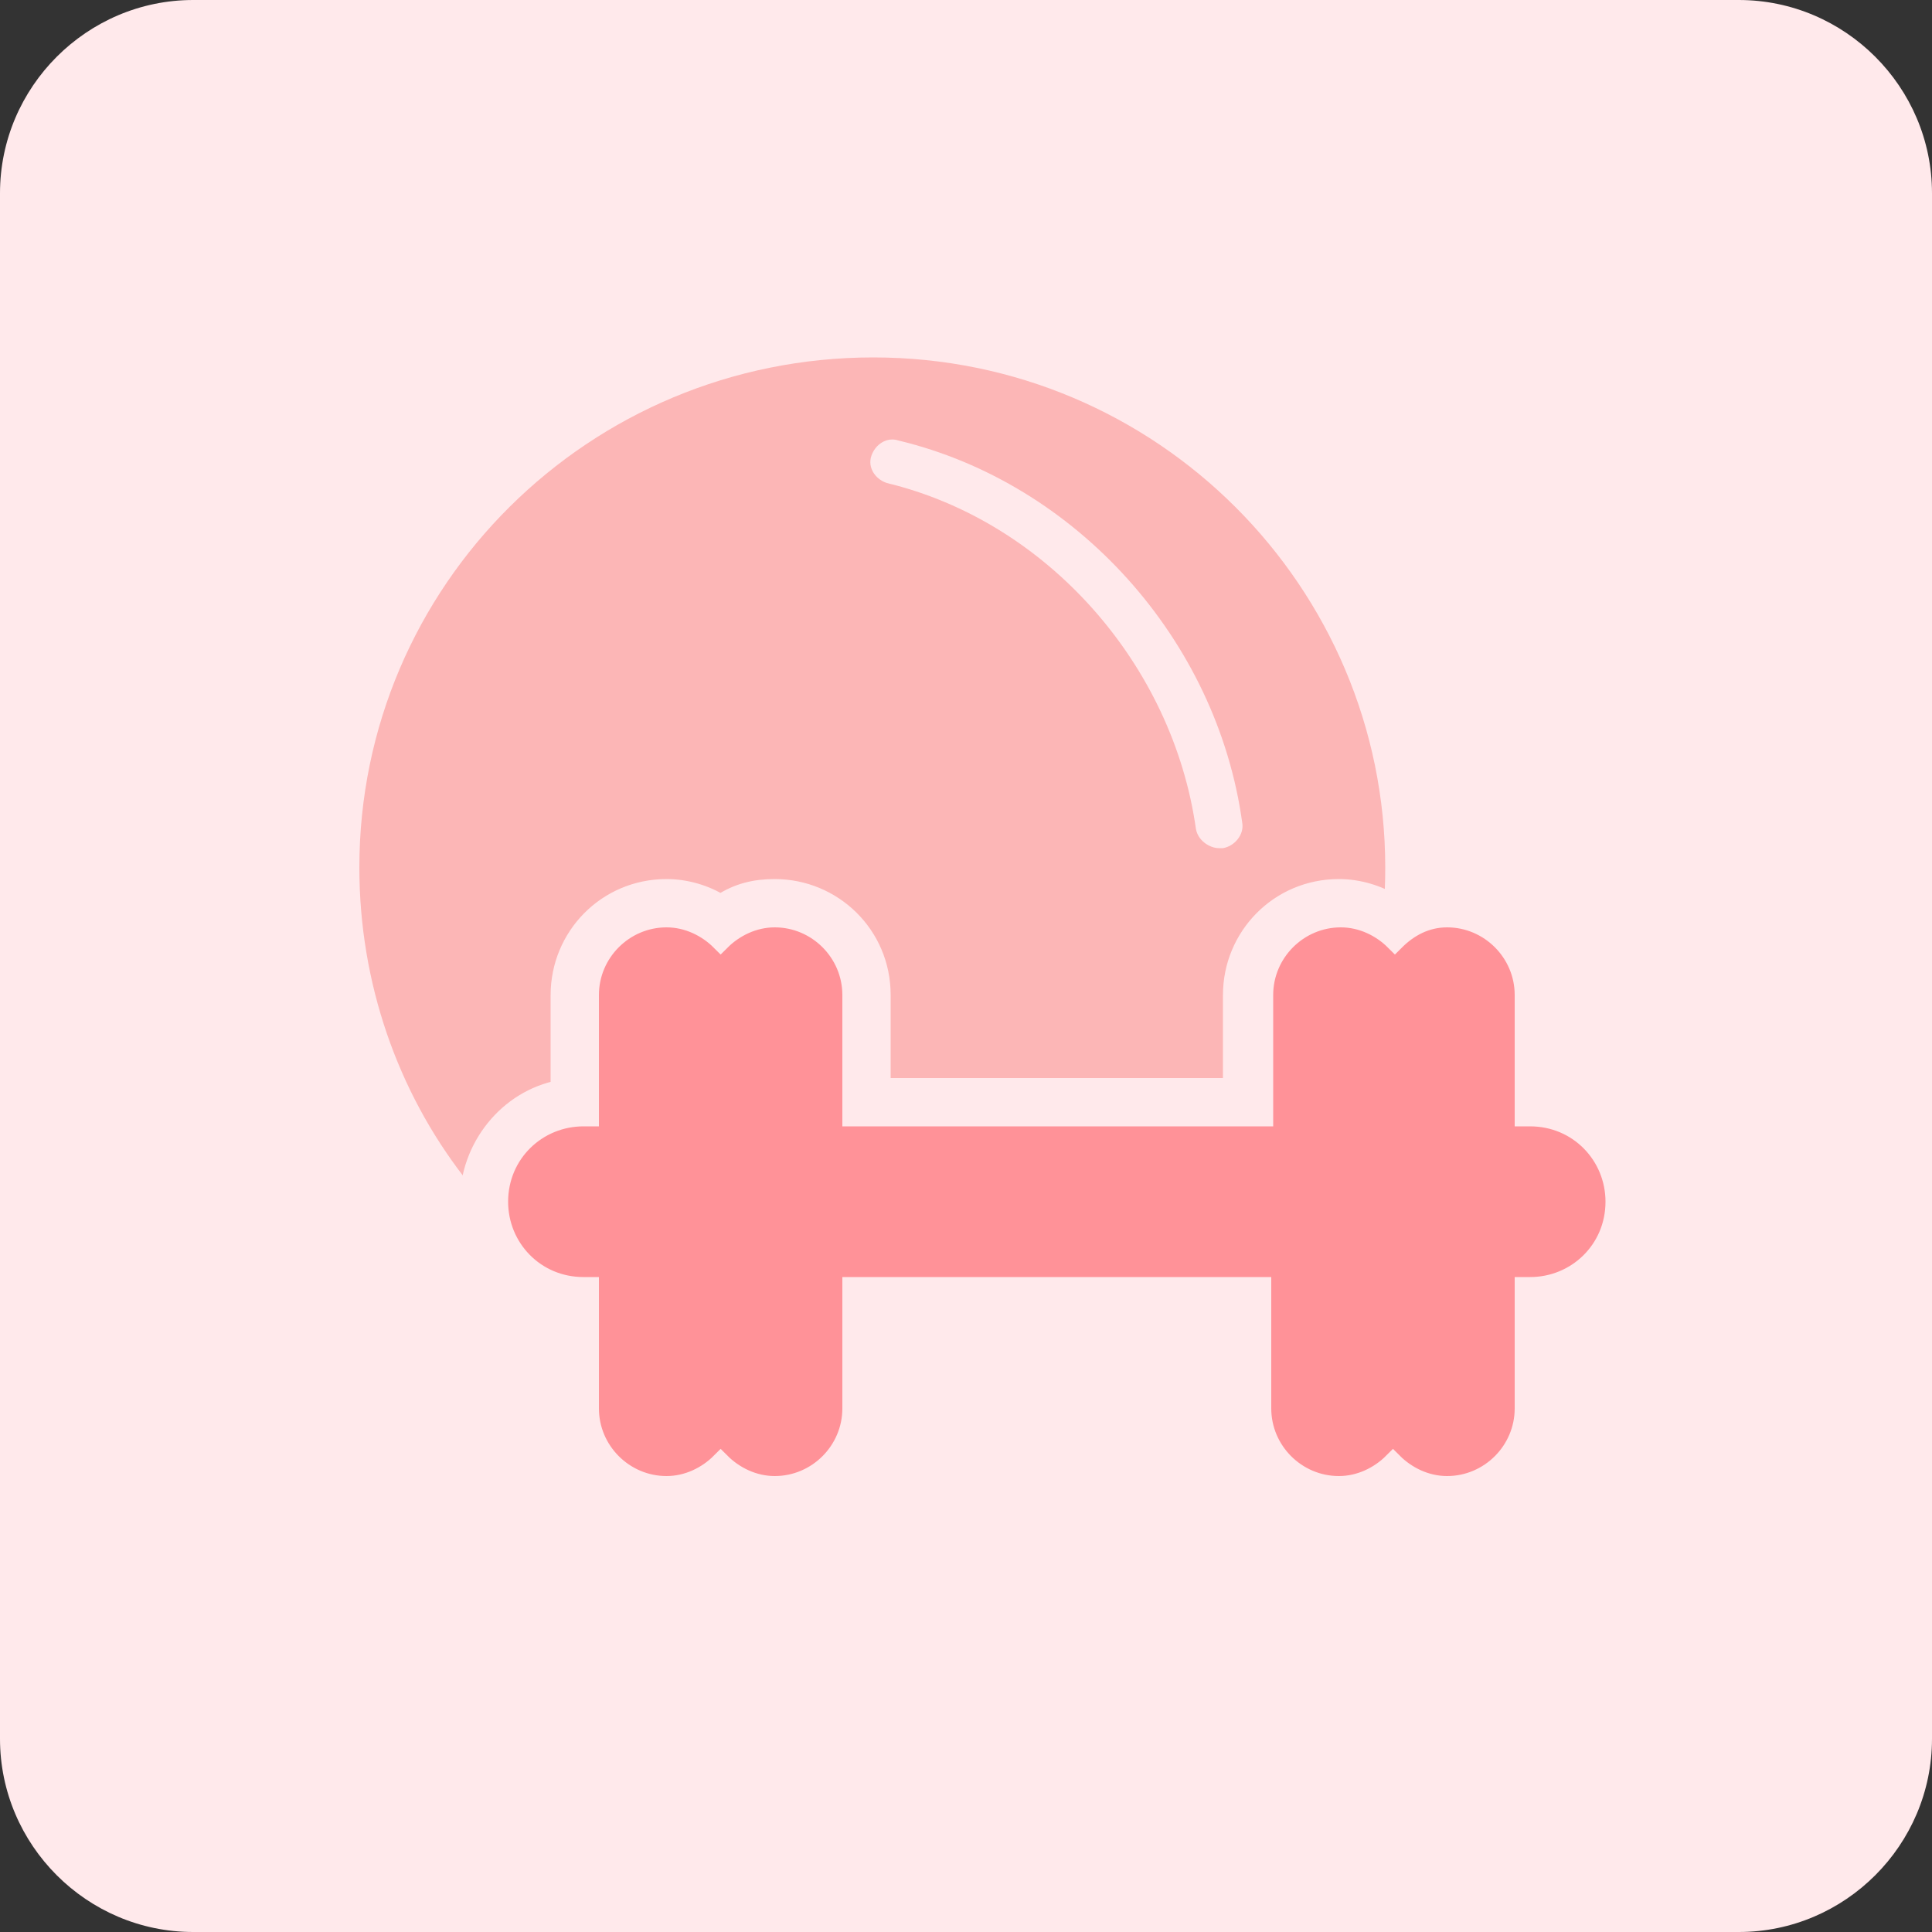
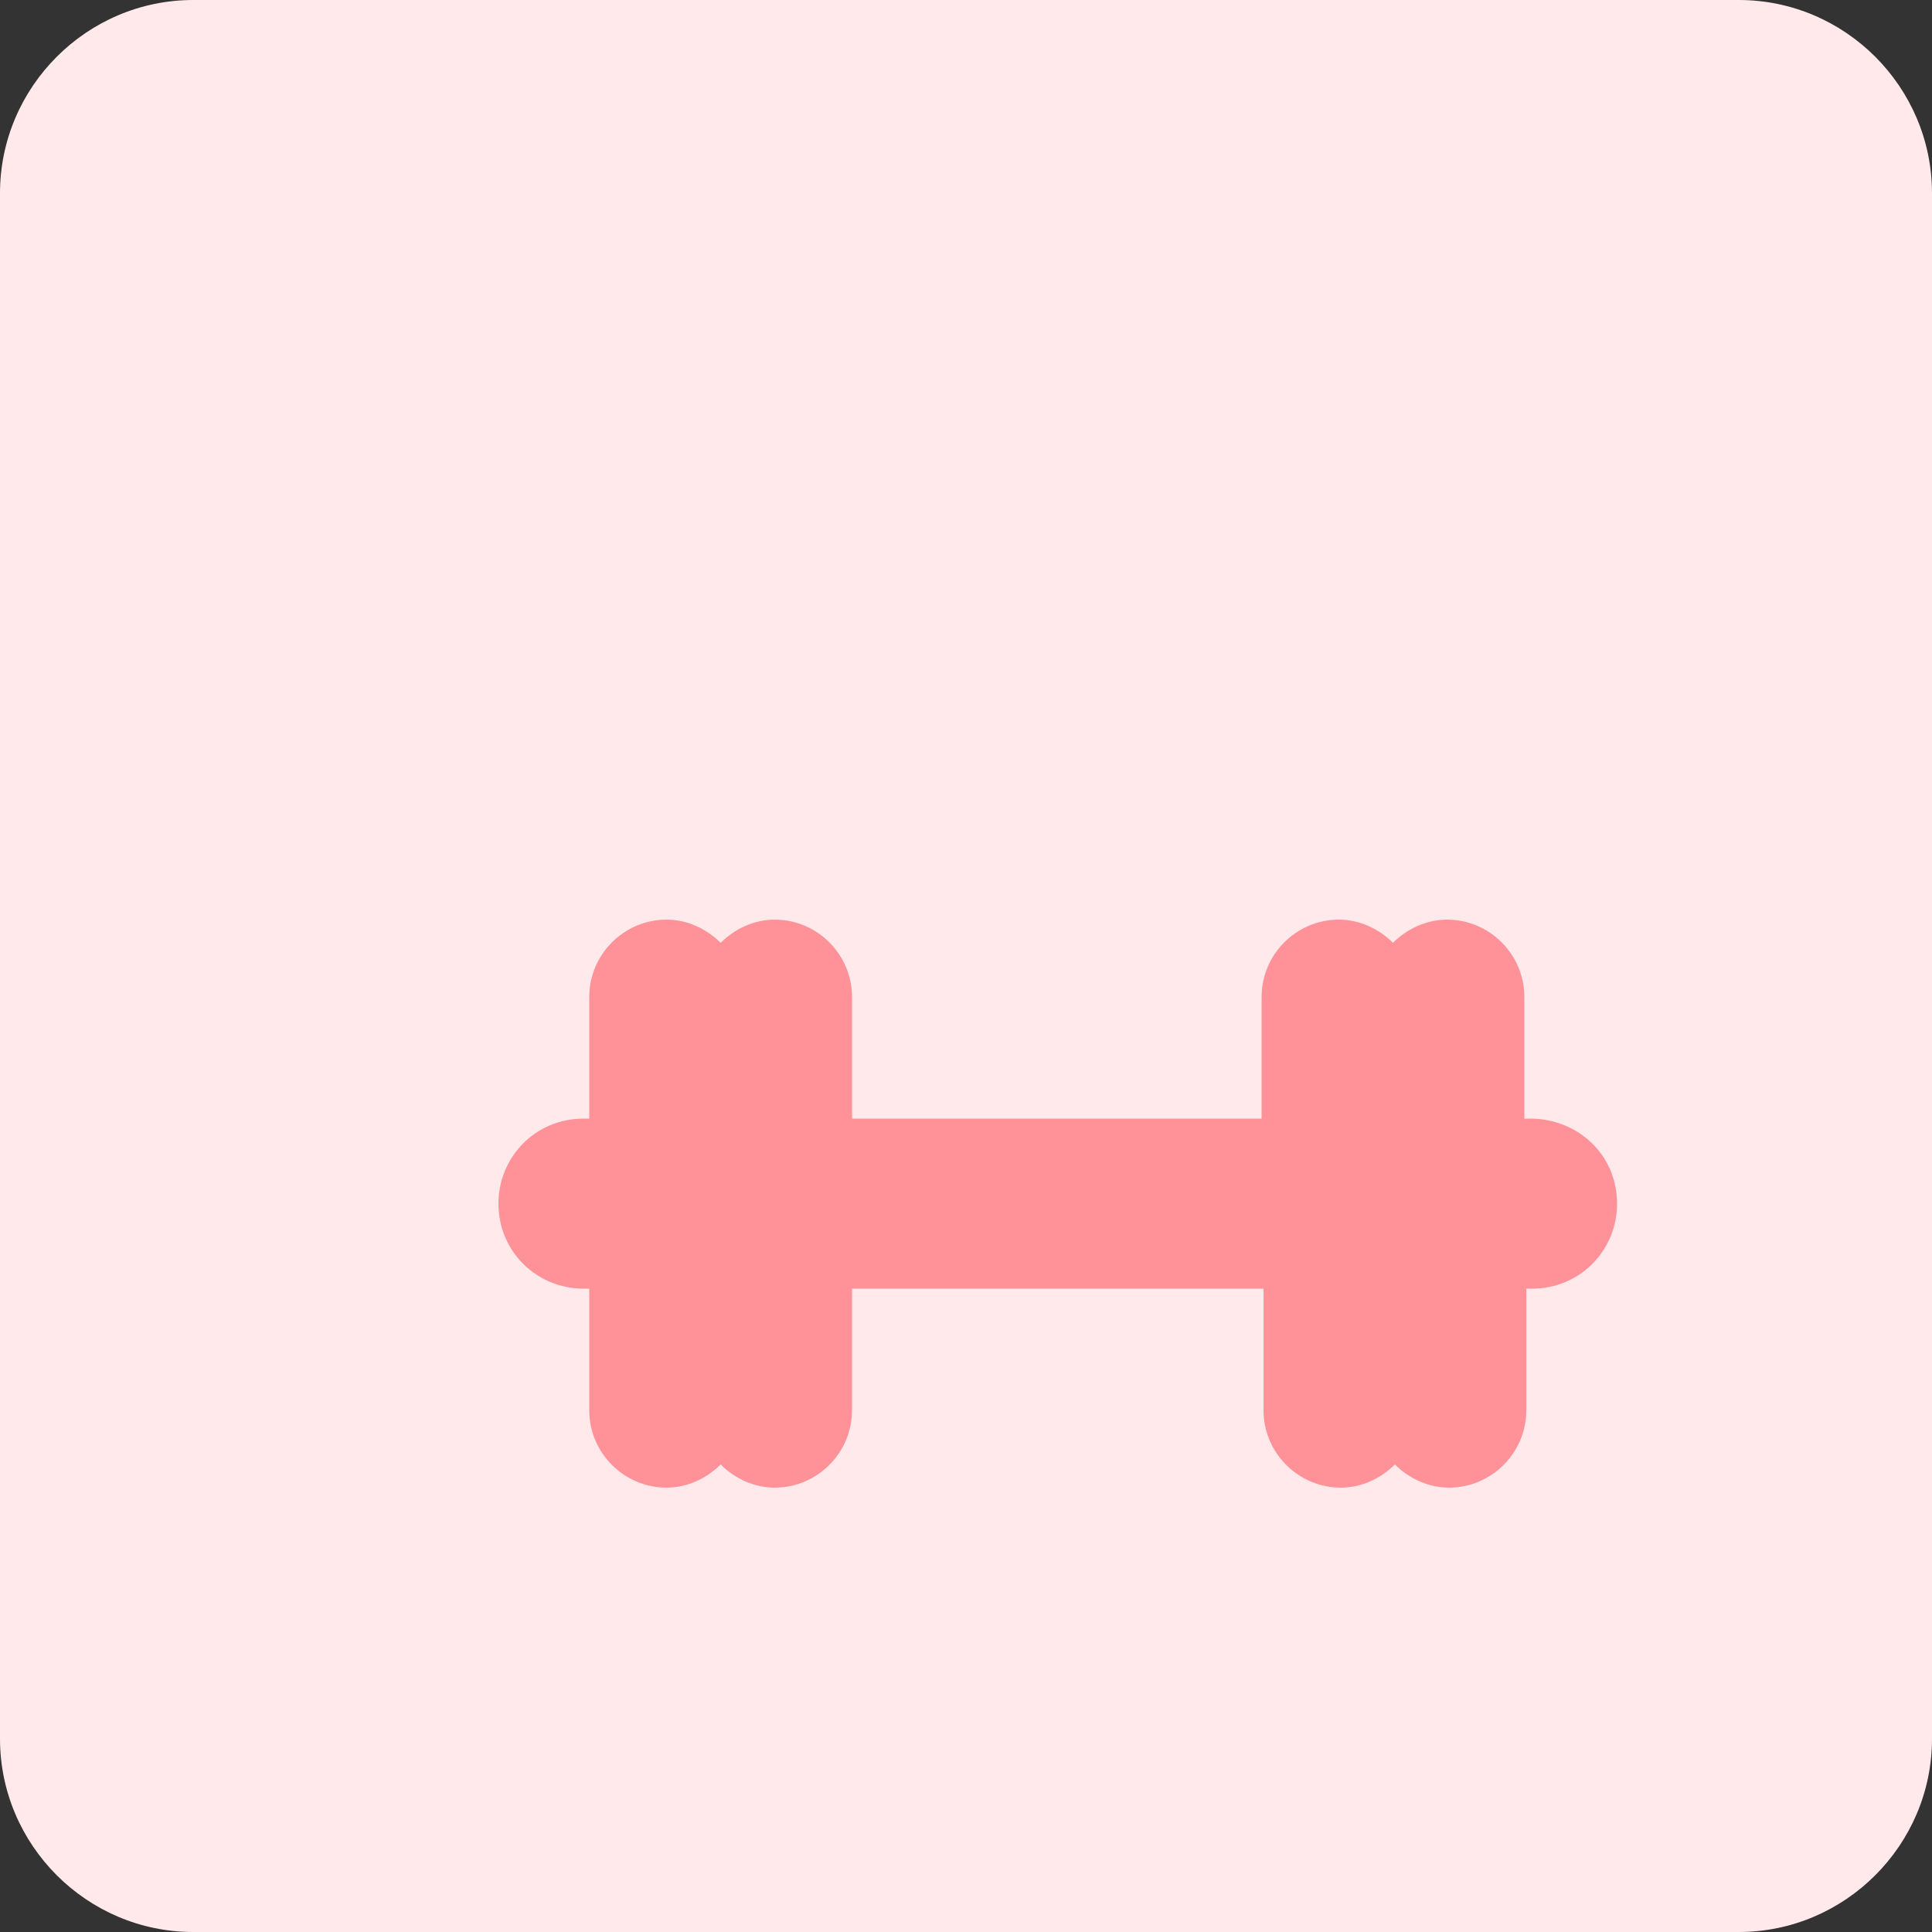
<svg xmlns="http://www.w3.org/2000/svg" version="1.1" id="design" x="0px" y="0px" viewBox="0 0 100 100" style="enable-background:new 0 0 100 100;" xml:space="preserve">
  <rect x="0" y="0" width="100" height="100" fill="#333333" stroke="none" />
  <style type="text/css">
	.st0{fill:#FFE9EB;}
	.st1{fill:#FCB6B6;}
	.st2{fill:#FF9298;}
	.st3{fill:#FFE9EB;stroke:#FFE9EB;stroke-miterlimit:10;}
</style>
  <path class="st0" d="M10,0h80c5.5,0,10,4.5,10,10v80c0,5.5-4.5,10-10,10H10c-5.5,0-10-4.5-10-10V10C0,4.5,4.5,0,10,0z" />
-   <path class="st1" d="M66.6,53c-0.3,1.7-0.5,3.5-0.9,5.2c-0.1,0.2-0.1,0.3-0.2,0.5c1-1.7,1.8-3.5,2.5-5.4c-0.2,0-0.4-0.1-0.5-0.4  c-0.1-0.9-0.1-2,0.3-2.8C67.1,50.7,66.8,52,66.6,53z" />
-   <path class="st1" d="M36.8,65.2c4.5,0.8,9.2,0.4,13.8,0.2c3.6-0.2,7.4-0.6,10.8-2c1.7-0.7,3.3-1.7,4.5-3.1c1.2-1.4,1.5-3.2,1.8-4.9  c0.4-2.2,0.4-6.3,3.5-6.5c0.1,0,0.1,0,0.2,0c0.2-1.3,0.3-2.6,0.3-4c0-14.5-11.8-26.4-26.5-26.4S18.6,30.3,18.6,44.9  c0,6,2,11.6,5.4,16C28.1,62.8,32.4,64.5,36.8,65.2z" />
  <g>
    <path id="XMLID_00000162341049481713310190000017027004589792977059_" class="st2" d="M79.2,57.9h-0.3v-6.3c0-2.2-1.8-4-4-4   c-1.1,0-2.1,0.5-2.8,1.2c-0.7-0.7-1.7-1.2-2.8-1.2c-2.2,0-4,1.8-4,4v6.3H44.1v-6.3c0-2.2-1.8-4-4-4c-1.1,0-2.1,0.5-2.8,1.2   c-0.7-0.7-1.7-1.2-2.8-1.2c-2.2,0-4,1.8-4,4v6.3h-0.3c-2.5,0-4.4,2-4.4,4.4c0,2.5,2,4.4,4.4,4.4h0.3V73c0,2.2,1.8,4,4,4   c1.1,0,2.1-0.5,2.8-1.2C38,76.5,39,77,40.1,77c2.2,0,4-1.8,4-4v-6.3h21.3V73c0,2.2,1.8,4,4,4c1.1,0,2.1-0.5,2.8-1.2   c0.7,0.7,1.7,1.2,2.8,1.2c2.2,0,4-1.8,4-4v-6.3h0.3c2.5,0,4.4-2,4.4-4.4C83.7,59.8,81.7,57.9,79.2,57.9z" />
-     <path id="XMLID_00000091693838984143519050000004659797657154979232_" class="st3" d="M74.9,47.5c2.2,0,4,1.8,4,4v6.3h0.3   c2.5,0,4.4,2,4.4,4.4c0,2.5-2,4.4-4.4,4.4h-0.3v6.3c0,2.2-1.8,4-4,4c-1.1,0-2.1-0.5-2.8-1.2c-0.7,0.7-1.7,1.2-2.8,1.2   c-2.2,0-4-1.8-4-4v-6.3H44.1v6.3c0,2.2-1.8,4-4,4c-1.1,0-2.1-0.5-2.8-1.2c-0.7,0.7-1.7,1.2-2.8,1.2c-2.2,0-4-1.8-4-4v-6.3h-0.3   c-2.5,0-4.4-2-4.4-4.4c0-2.5,2-4.4,4.4-4.4h0.3v-6.3c0-2.2,1.8-4,4-4c1.1,0,2.1,0.5,2.8,1.2c0.7-0.7,1.7-1.2,2.8-1.2   c2.2,0,4,1.8,4,4v6.3h21.3v-6.3c0-2.2,1.8-4,4-4c1.1,0,2.1,0.5,2.8,1.2C72.9,48,73.8,47.5,74.9,47.5 M74.9,46c-1,0-1.9,0.2-2.8,0.8   c-0.8-0.5-1.8-0.8-2.8-0.8c-3.1,0-5.5,2.5-5.5,5.5v4.8H45.6v-4.8c0-3.1-2.5-5.5-5.5-5.5c-1,0-1.9,0.2-2.8,0.8   c-0.8-0.5-1.8-0.8-2.8-0.8c-3.1,0-5.5,2.5-5.5,5.5v4.9c-2.7,0.5-4.7,3-4.7,5.8c0,2.8,2,5.2,4.7,5.8v4.9c0,3.1,2.5,5.5,5.5,5.5   c1,0,1.9-0.2,2.8-0.8c0.8,0.5,1.8,0.8,2.8,0.8c3.1,0,5.5-2.5,5.5-5.5v-4.8h18.2v4.8c0,3.1,2.5,5.5,5.5,5.5c1,0,1.9-0.2,2.8-0.8   c0.8,0.5,1.8,0.8,2.8,0.8c3.1,0,5.5-2.5,5.5-5.5v-4.9c2.7-0.6,4.7-3,4.7-5.8c0-2.8-2-5.2-4.7-5.8v-4.9C80.5,48.5,78,46,74.9,46   L74.9,46z" />
  </g>
-   <path class="st0" d="M63.1,43.9c-0.5,0-1.1-0.4-1.2-1c-1.2-8.5-7.7-15.9-16-17.9c-0.6-0.2-1-0.8-0.8-1.4c0.2-0.6,0.8-1,1.4-0.8  C55.7,25,63,33.1,64.3,42.6c0.1,0.6-0.4,1.2-1,1.3C63.2,43.9,63.1,43.9,63.1,43.9z" />
</svg>